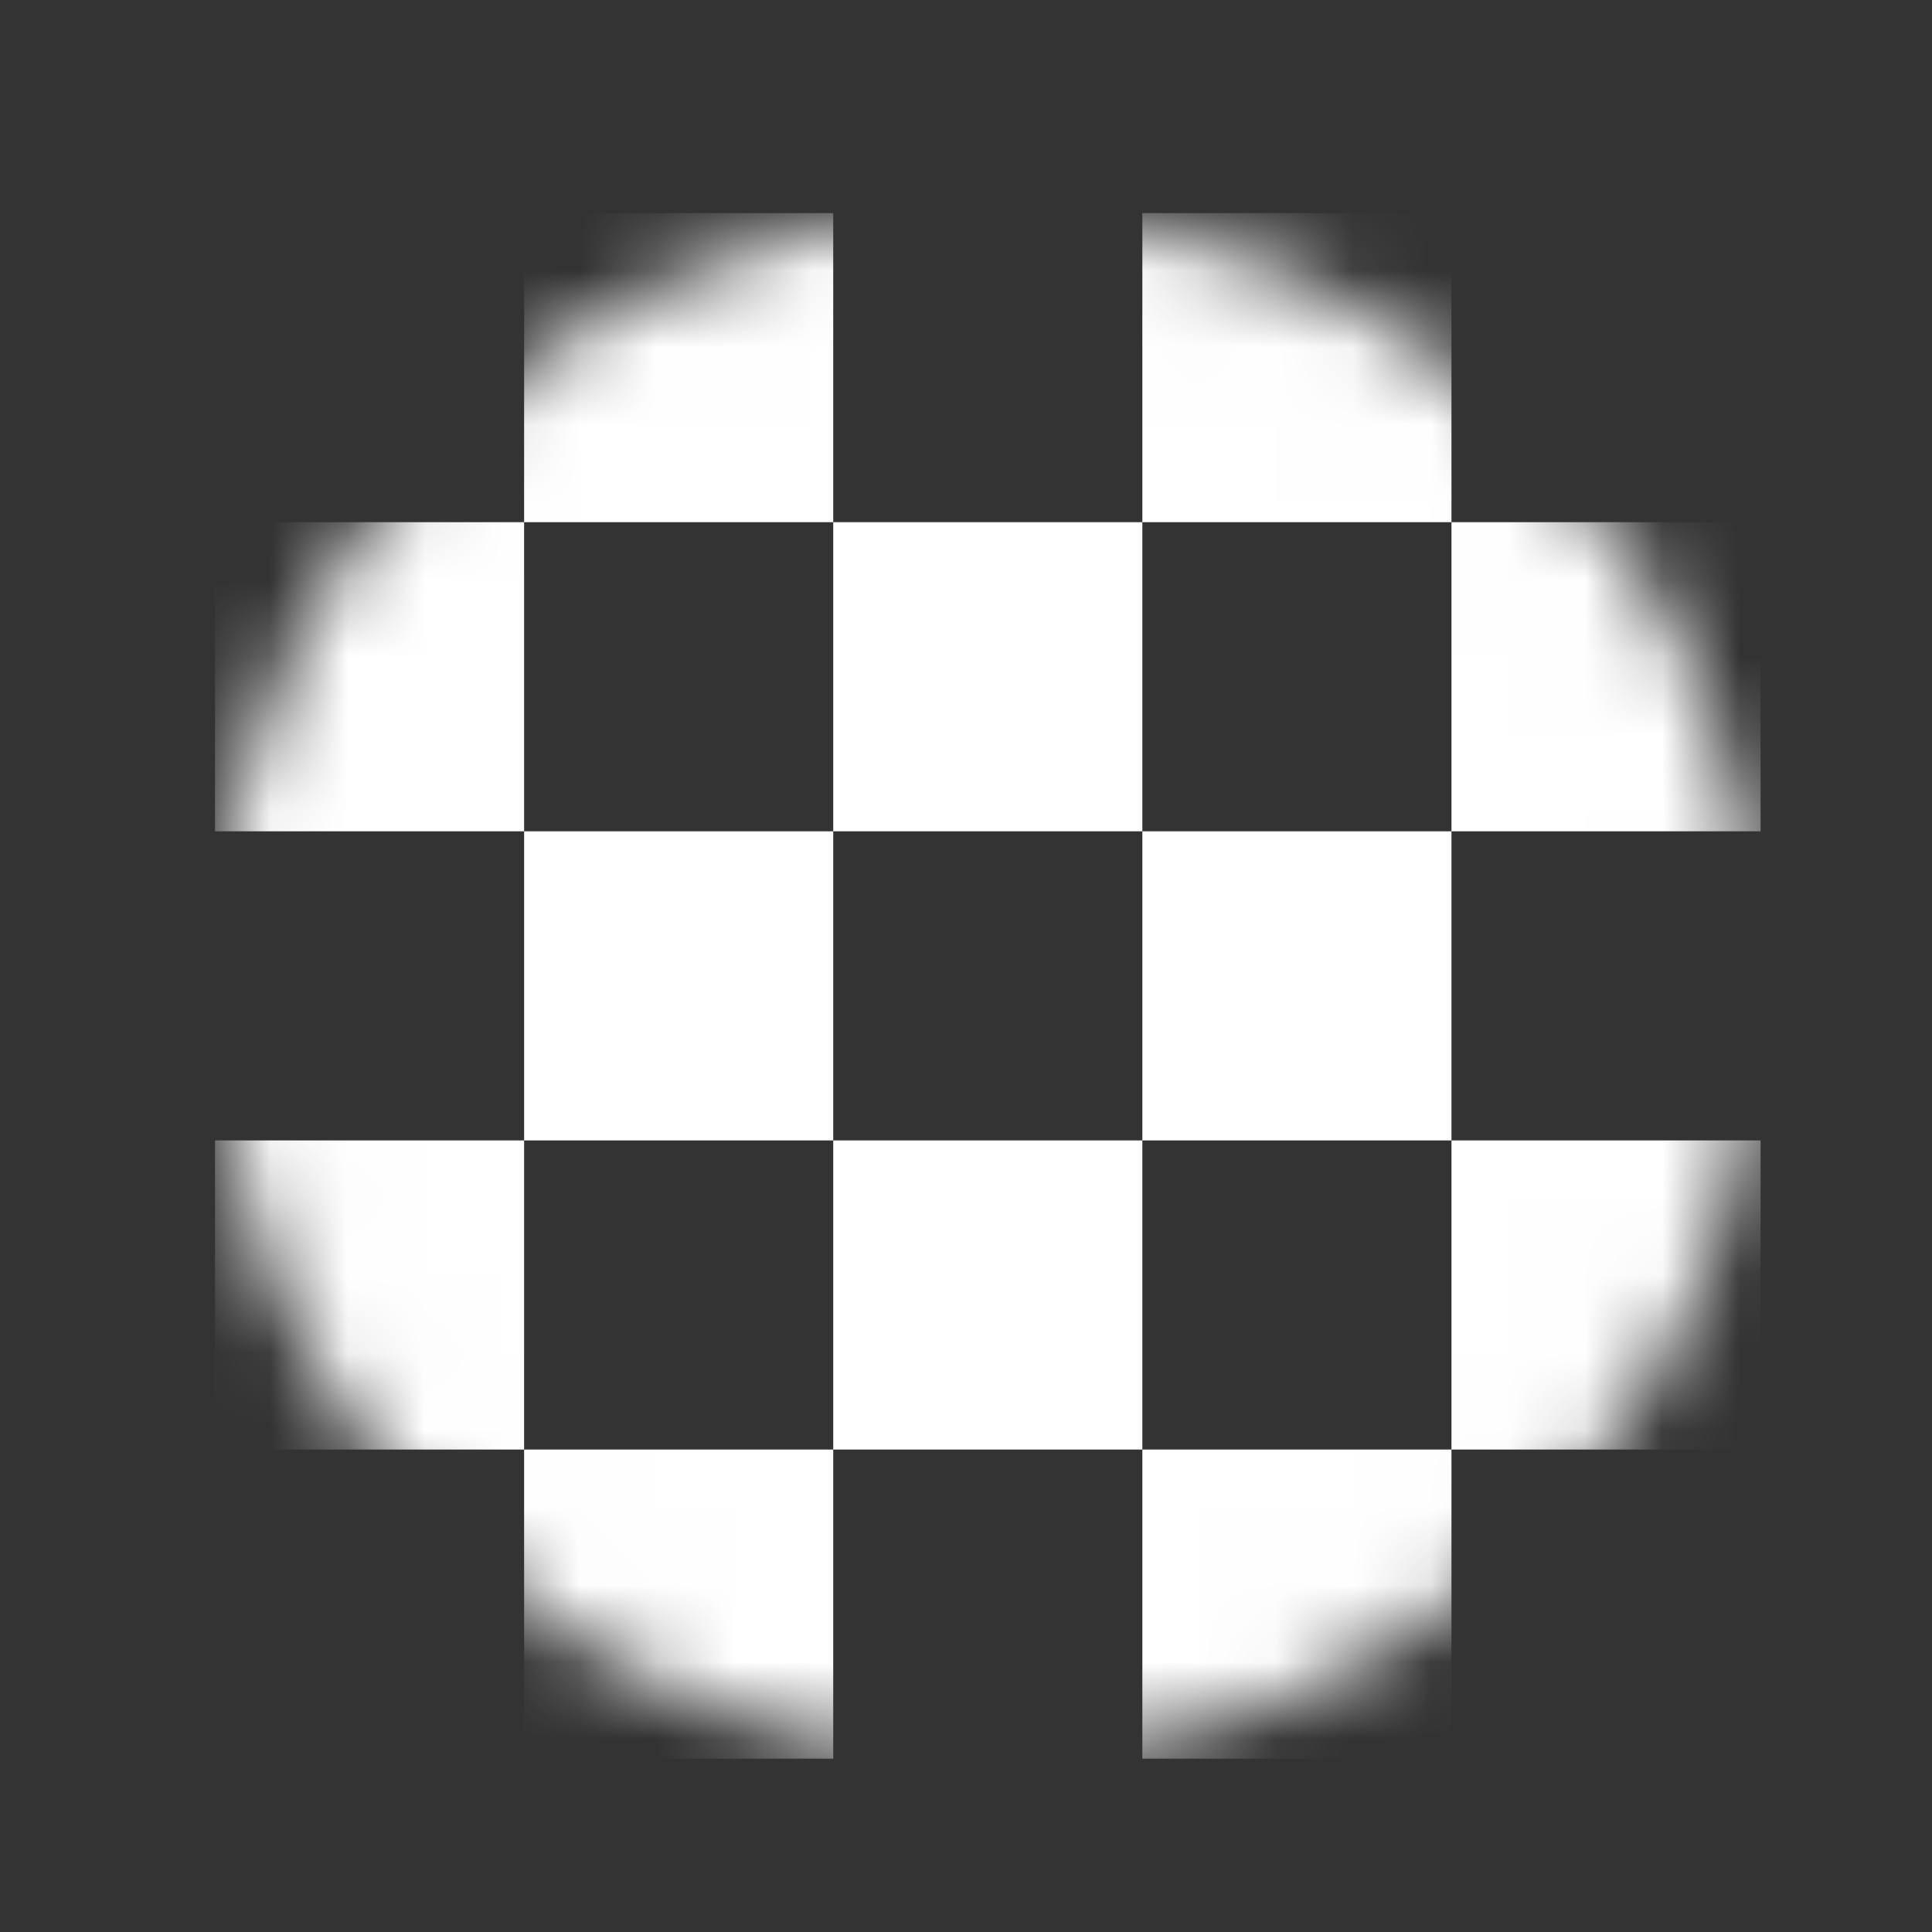
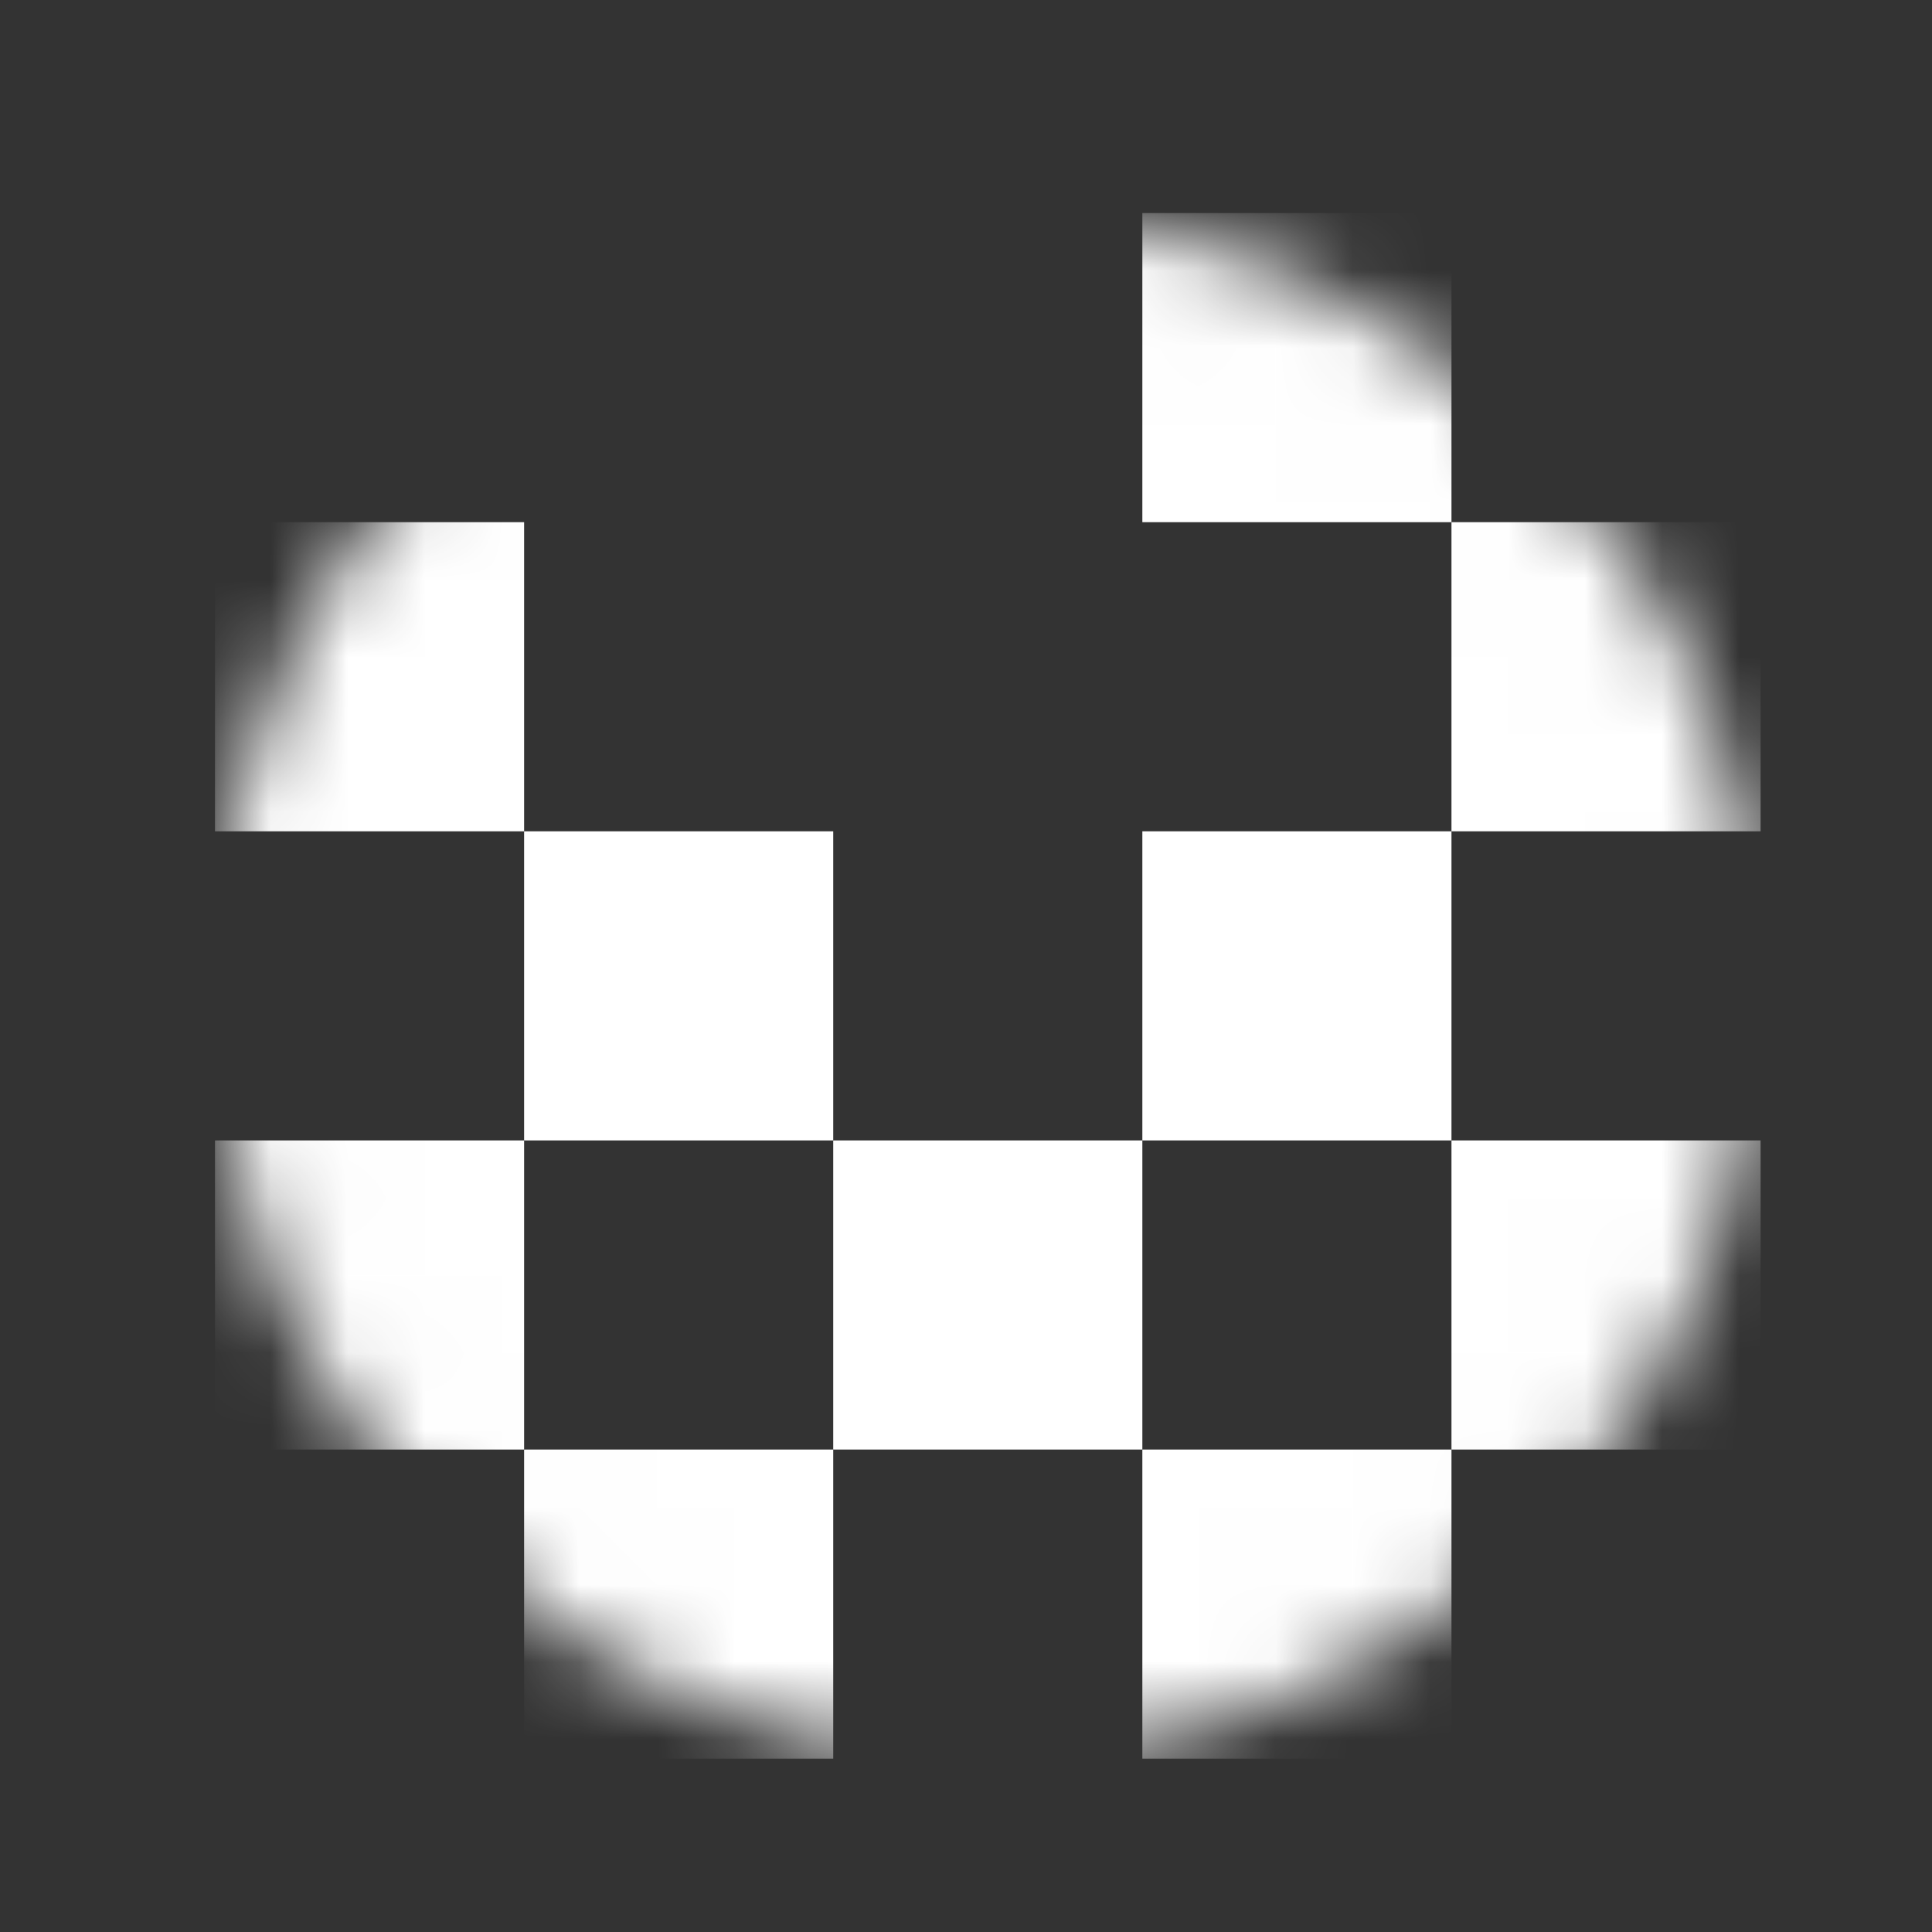
<svg xmlns="http://www.w3.org/2000/svg" width="25" height="25" viewBox="0 0 25 25" fill="none">
  <rect x="0" y="0" width="25" height="25" fill="#333333" stroke="none" />
  <mask id="mask0_6378_5373" style="mask-type:alpha" maskUnits="userSpaceOnUse" x="2" y="2" width="21" height="21">
    <circle cx="12.782" cy="12.757" r="9.175" fill="#D9D9D9" stroke="white" stroke-width="1.65" />
  </mask>
  <g mask="url(#mask0_6378_5373)">
    <path d="M2.782 6.757H6.782V10.757H2.782V6.757Z" fill="white" />
    <path d="M2.782 14.757H6.782V18.757H2.782V14.757Z" fill="white" />
-     <path d="M6.782 2.757H10.782V6.757H6.782V2.757Z" fill="white" />
    <path d="M6.782 18.757H10.782V22.757H6.782V18.757Z" fill="white" />
    <path d="M6.782 10.757H10.782V14.757H6.782V10.757Z" fill="white" />
-     <path d="M10.782 6.757H14.782V10.757H10.782V6.757Z" fill="white" />
    <path d="M18.782 6.757H22.782V10.757H18.782V6.757Z" fill="white" />
    <path d="M10.782 14.757H14.782V18.757H10.782V14.757Z" fill="white" />
    <path d="M18.782 14.757H22.782V18.757H18.782V14.757Z" fill="white" />
    <path d="M14.782 2.757H18.782V6.757H14.782V2.757Z" fill="white" />
    <path d="M14.782 18.757H18.782V22.757H14.782V18.757Z" fill="white" />
    <path d="M14.782 10.757H18.782V14.757H14.782V10.757Z" fill="white" />
  </g>
</svg>